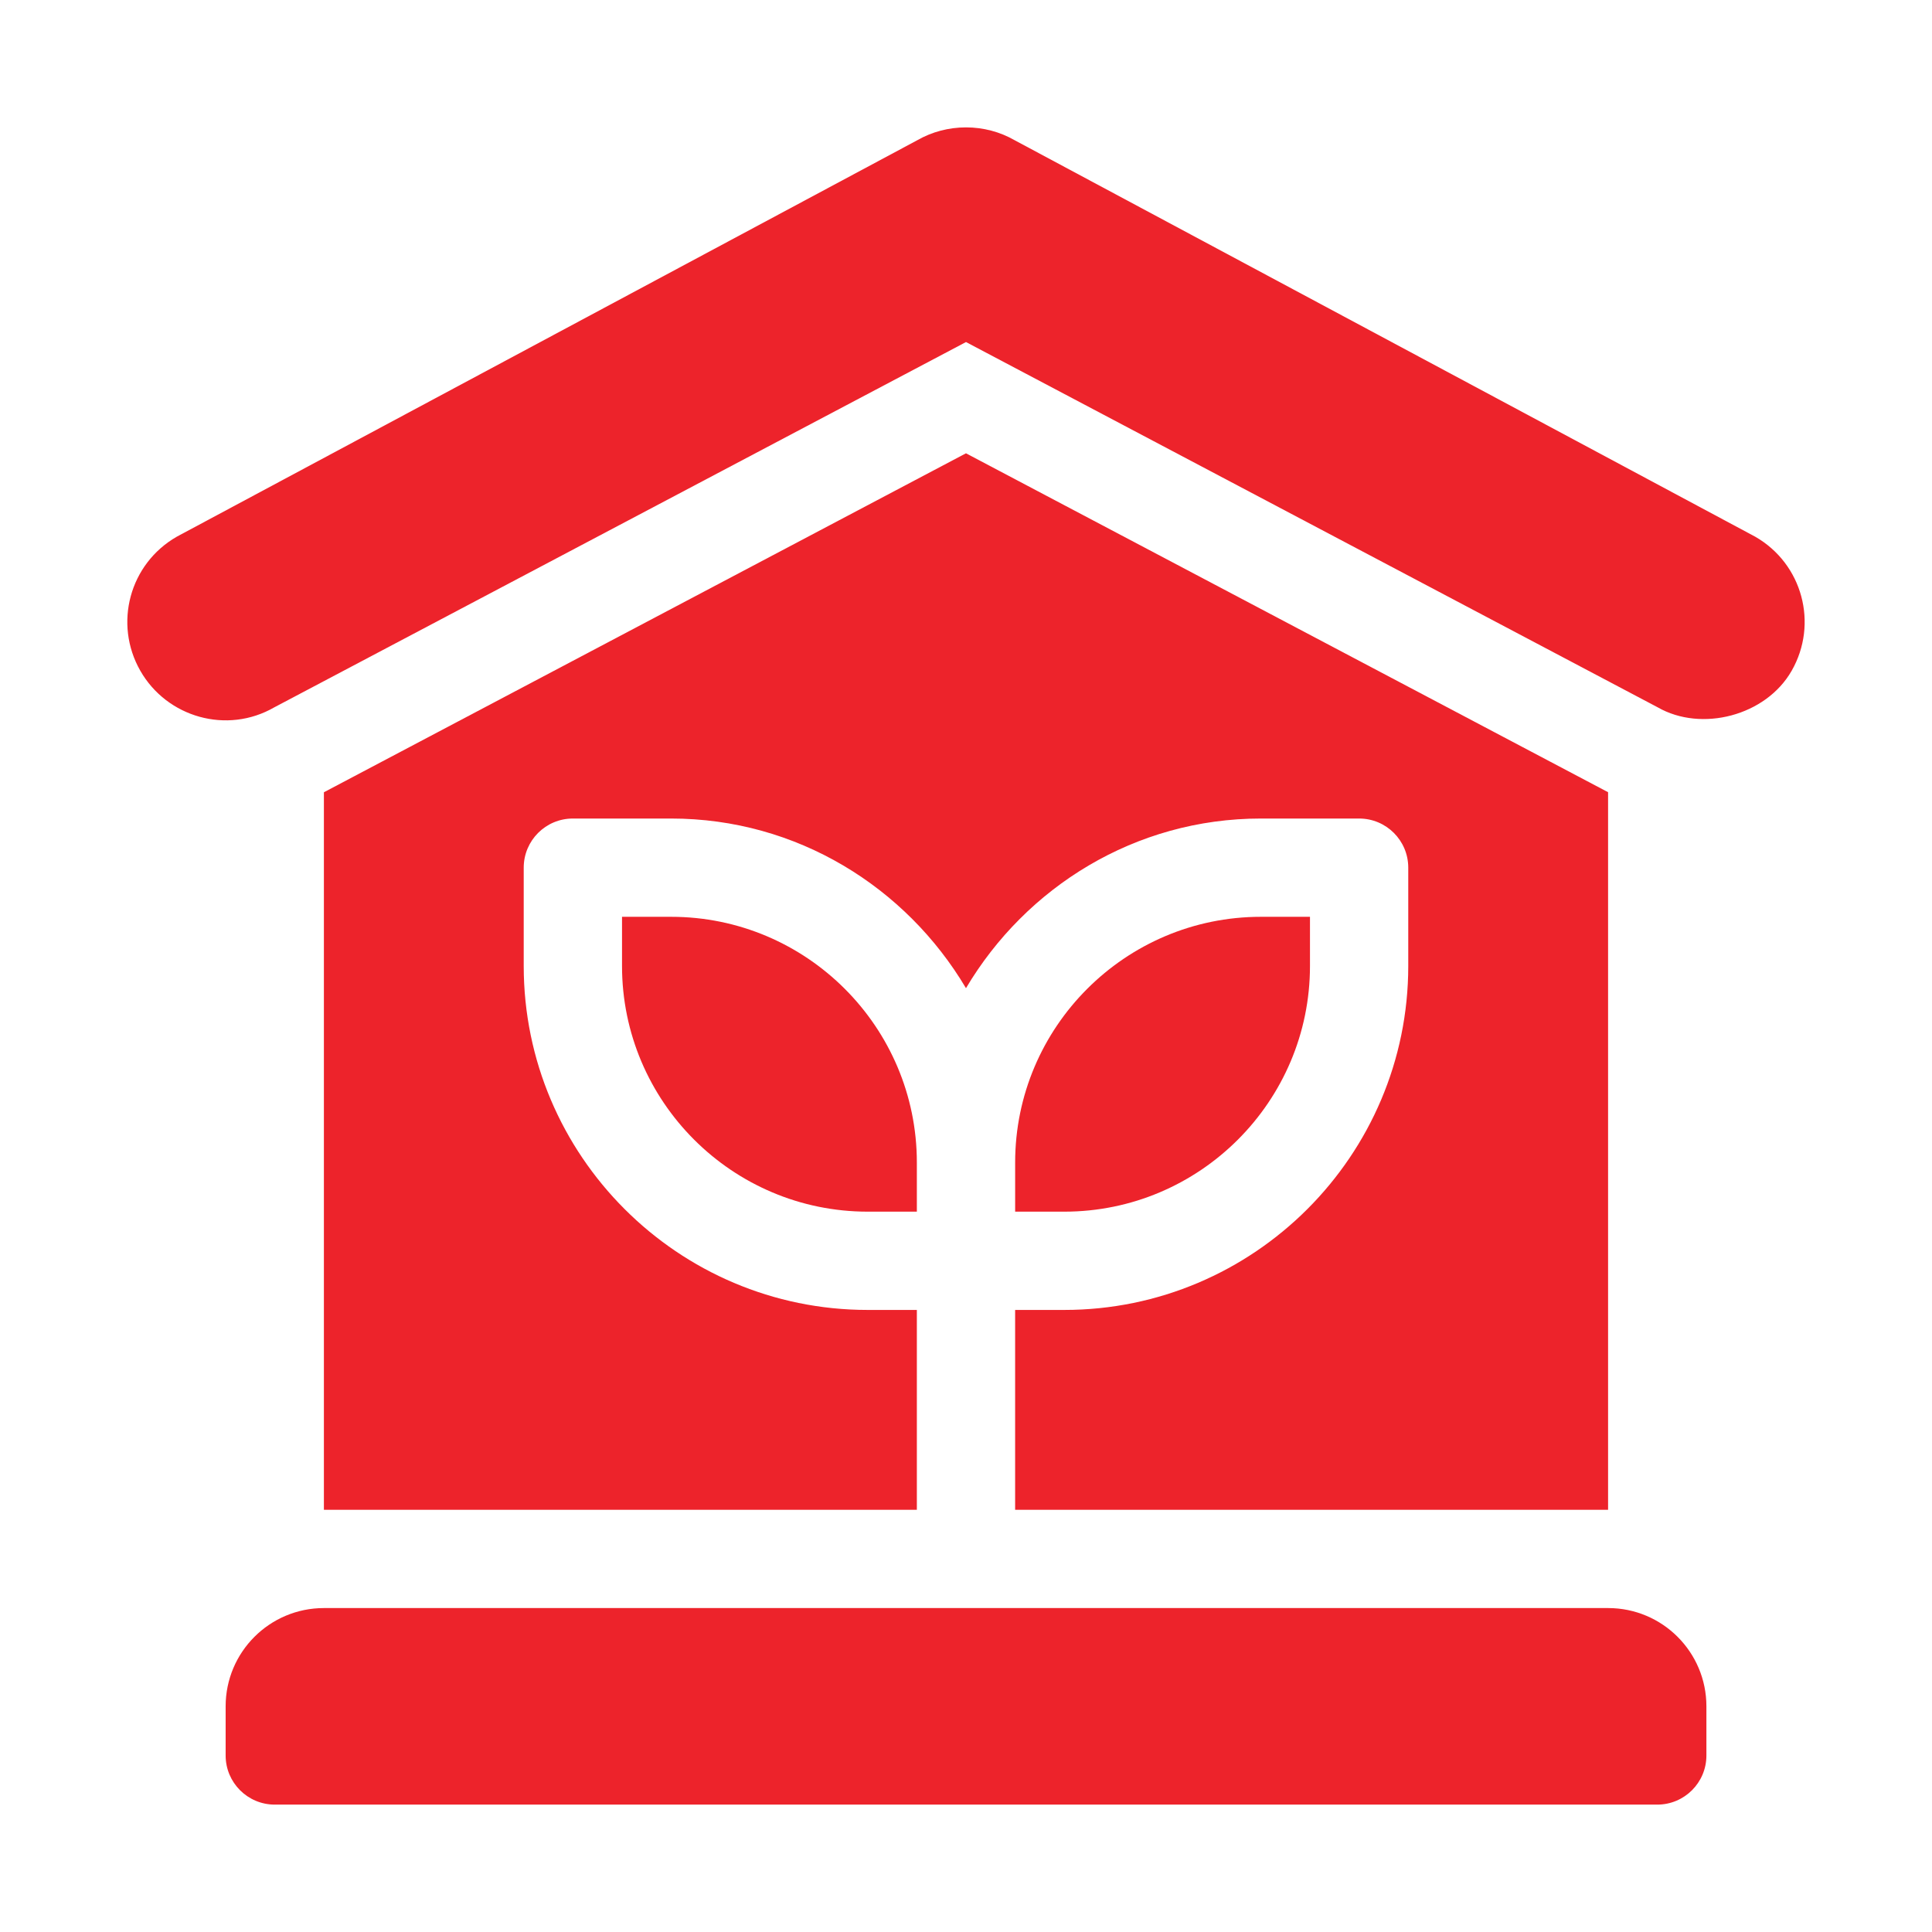
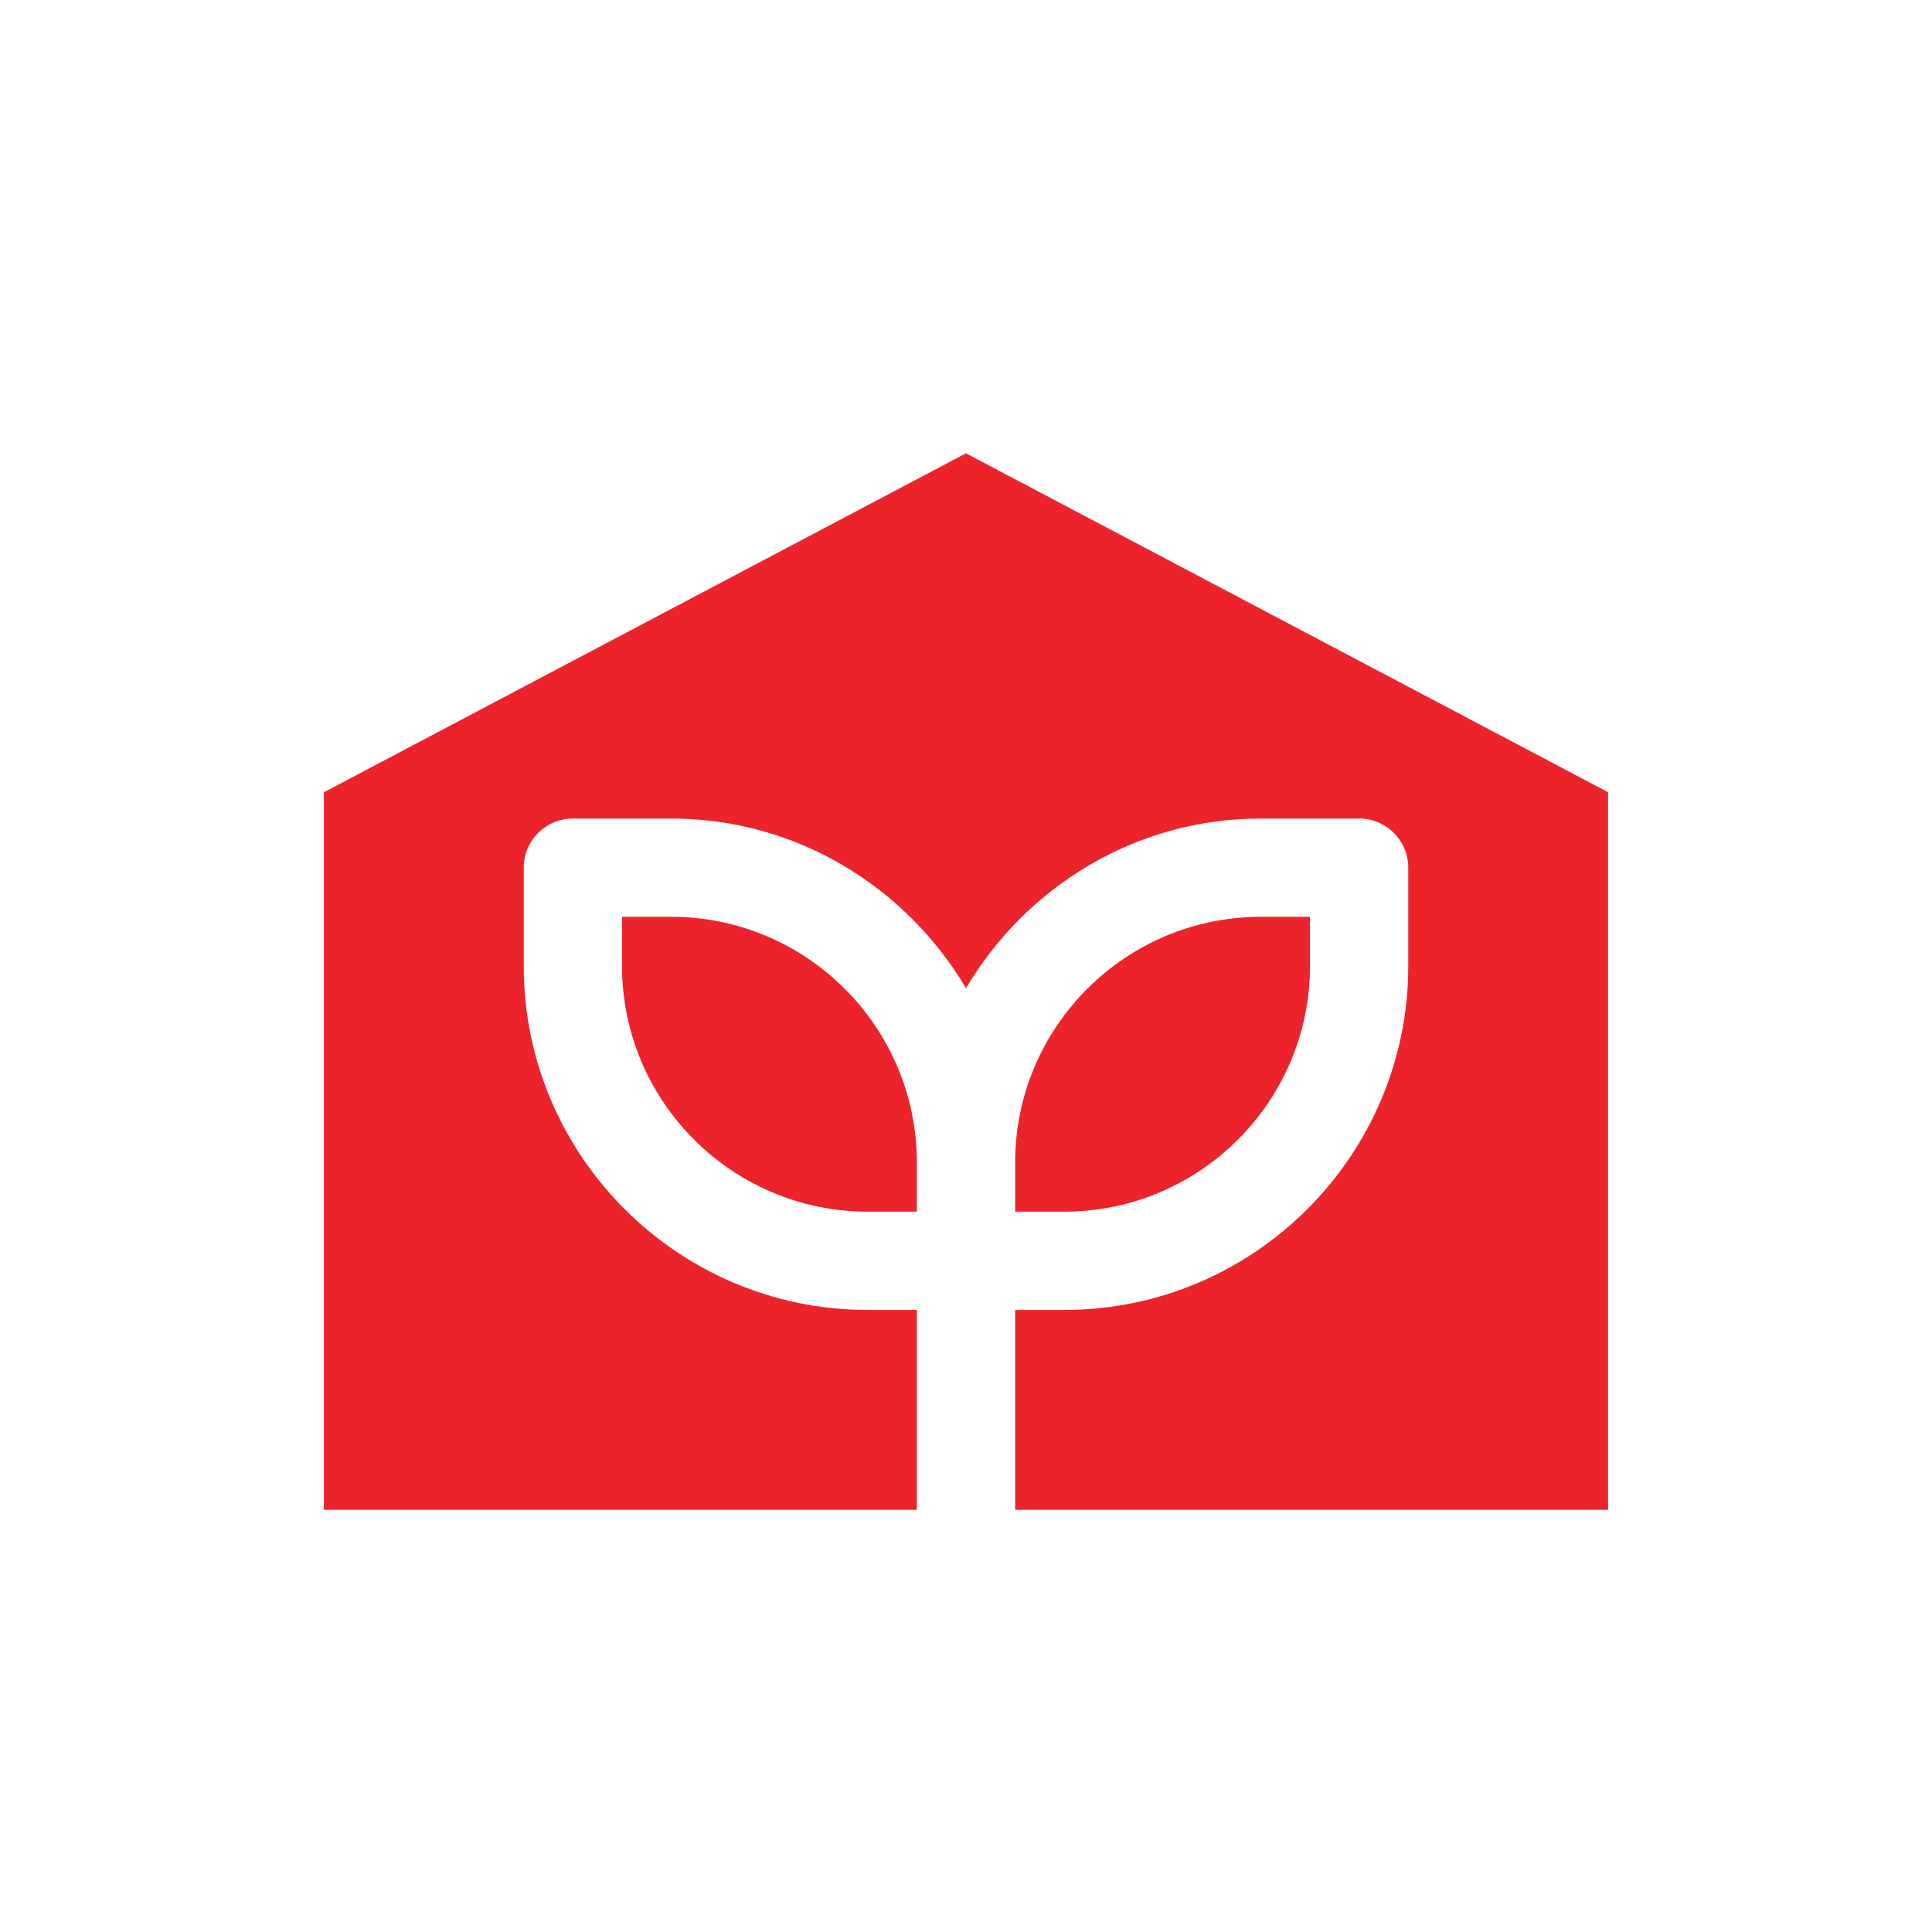
<svg xmlns="http://www.w3.org/2000/svg" width="91" height="91" viewBox="0 0 91 91" fill="none">
-   <path d="M82.669 25.277L47.794 6.606C47.102 6.208 46.309 6 45.5 6C44.691 6 43.897 6.208 43.203 6.606L8.33 25.277C6.095 26.557 5.346 29.381 6.608 31.592C7.86 33.788 10.691 34.604 12.923 33.315L45.5 16.111L78.078 33.315C80.139 34.499 83.179 33.719 84.391 31.592C85.653 29.382 84.905 26.557 82.669 25.277Z" fill="#ED232B" />
  <path d="M59.387 43.183C53.006 43.183 47.815 48.375 47.815 54.756V57.071H50.129C56.51 57.071 61.702 51.879 61.702 45.498V43.183H59.387Z" fill="#ED232B" />
  <path d="M45.499 21.351L15.256 37.317V71.113H43.185V61.7H40.87C31.937 61.7 24.668 54.431 24.668 45.498V40.869C24.668 39.589 25.704 38.554 26.983 38.554H31.612C37.536 38.554 42.674 41.785 45.499 46.544C48.325 41.785 53.463 38.554 59.387 38.554H64.016C65.296 38.554 66.331 39.589 66.331 40.869V45.498C66.331 54.431 59.062 61.7 50.129 61.7H47.814V71.113H75.743V37.314L45.499 21.351Z" fill="#ED232B" />
  <path d="M31.613 43.183H29.298V45.498C29.298 51.879 34.49 57.071 40.871 57.071H43.185V54.756C43.185 48.375 37.993 43.183 31.613 43.183Z" fill="#ED232B" />
-   <path d="M75.745 75.742H15.257C12.7 75.742 10.628 77.814 10.628 80.371V82.686C10.628 83.964 11.664 85 12.943 85H78.059C79.338 85 80.374 83.964 80.374 82.686V80.371C80.374 77.814 78.301 75.742 75.745 75.742Z" fill="#ED232B" />
</svg>